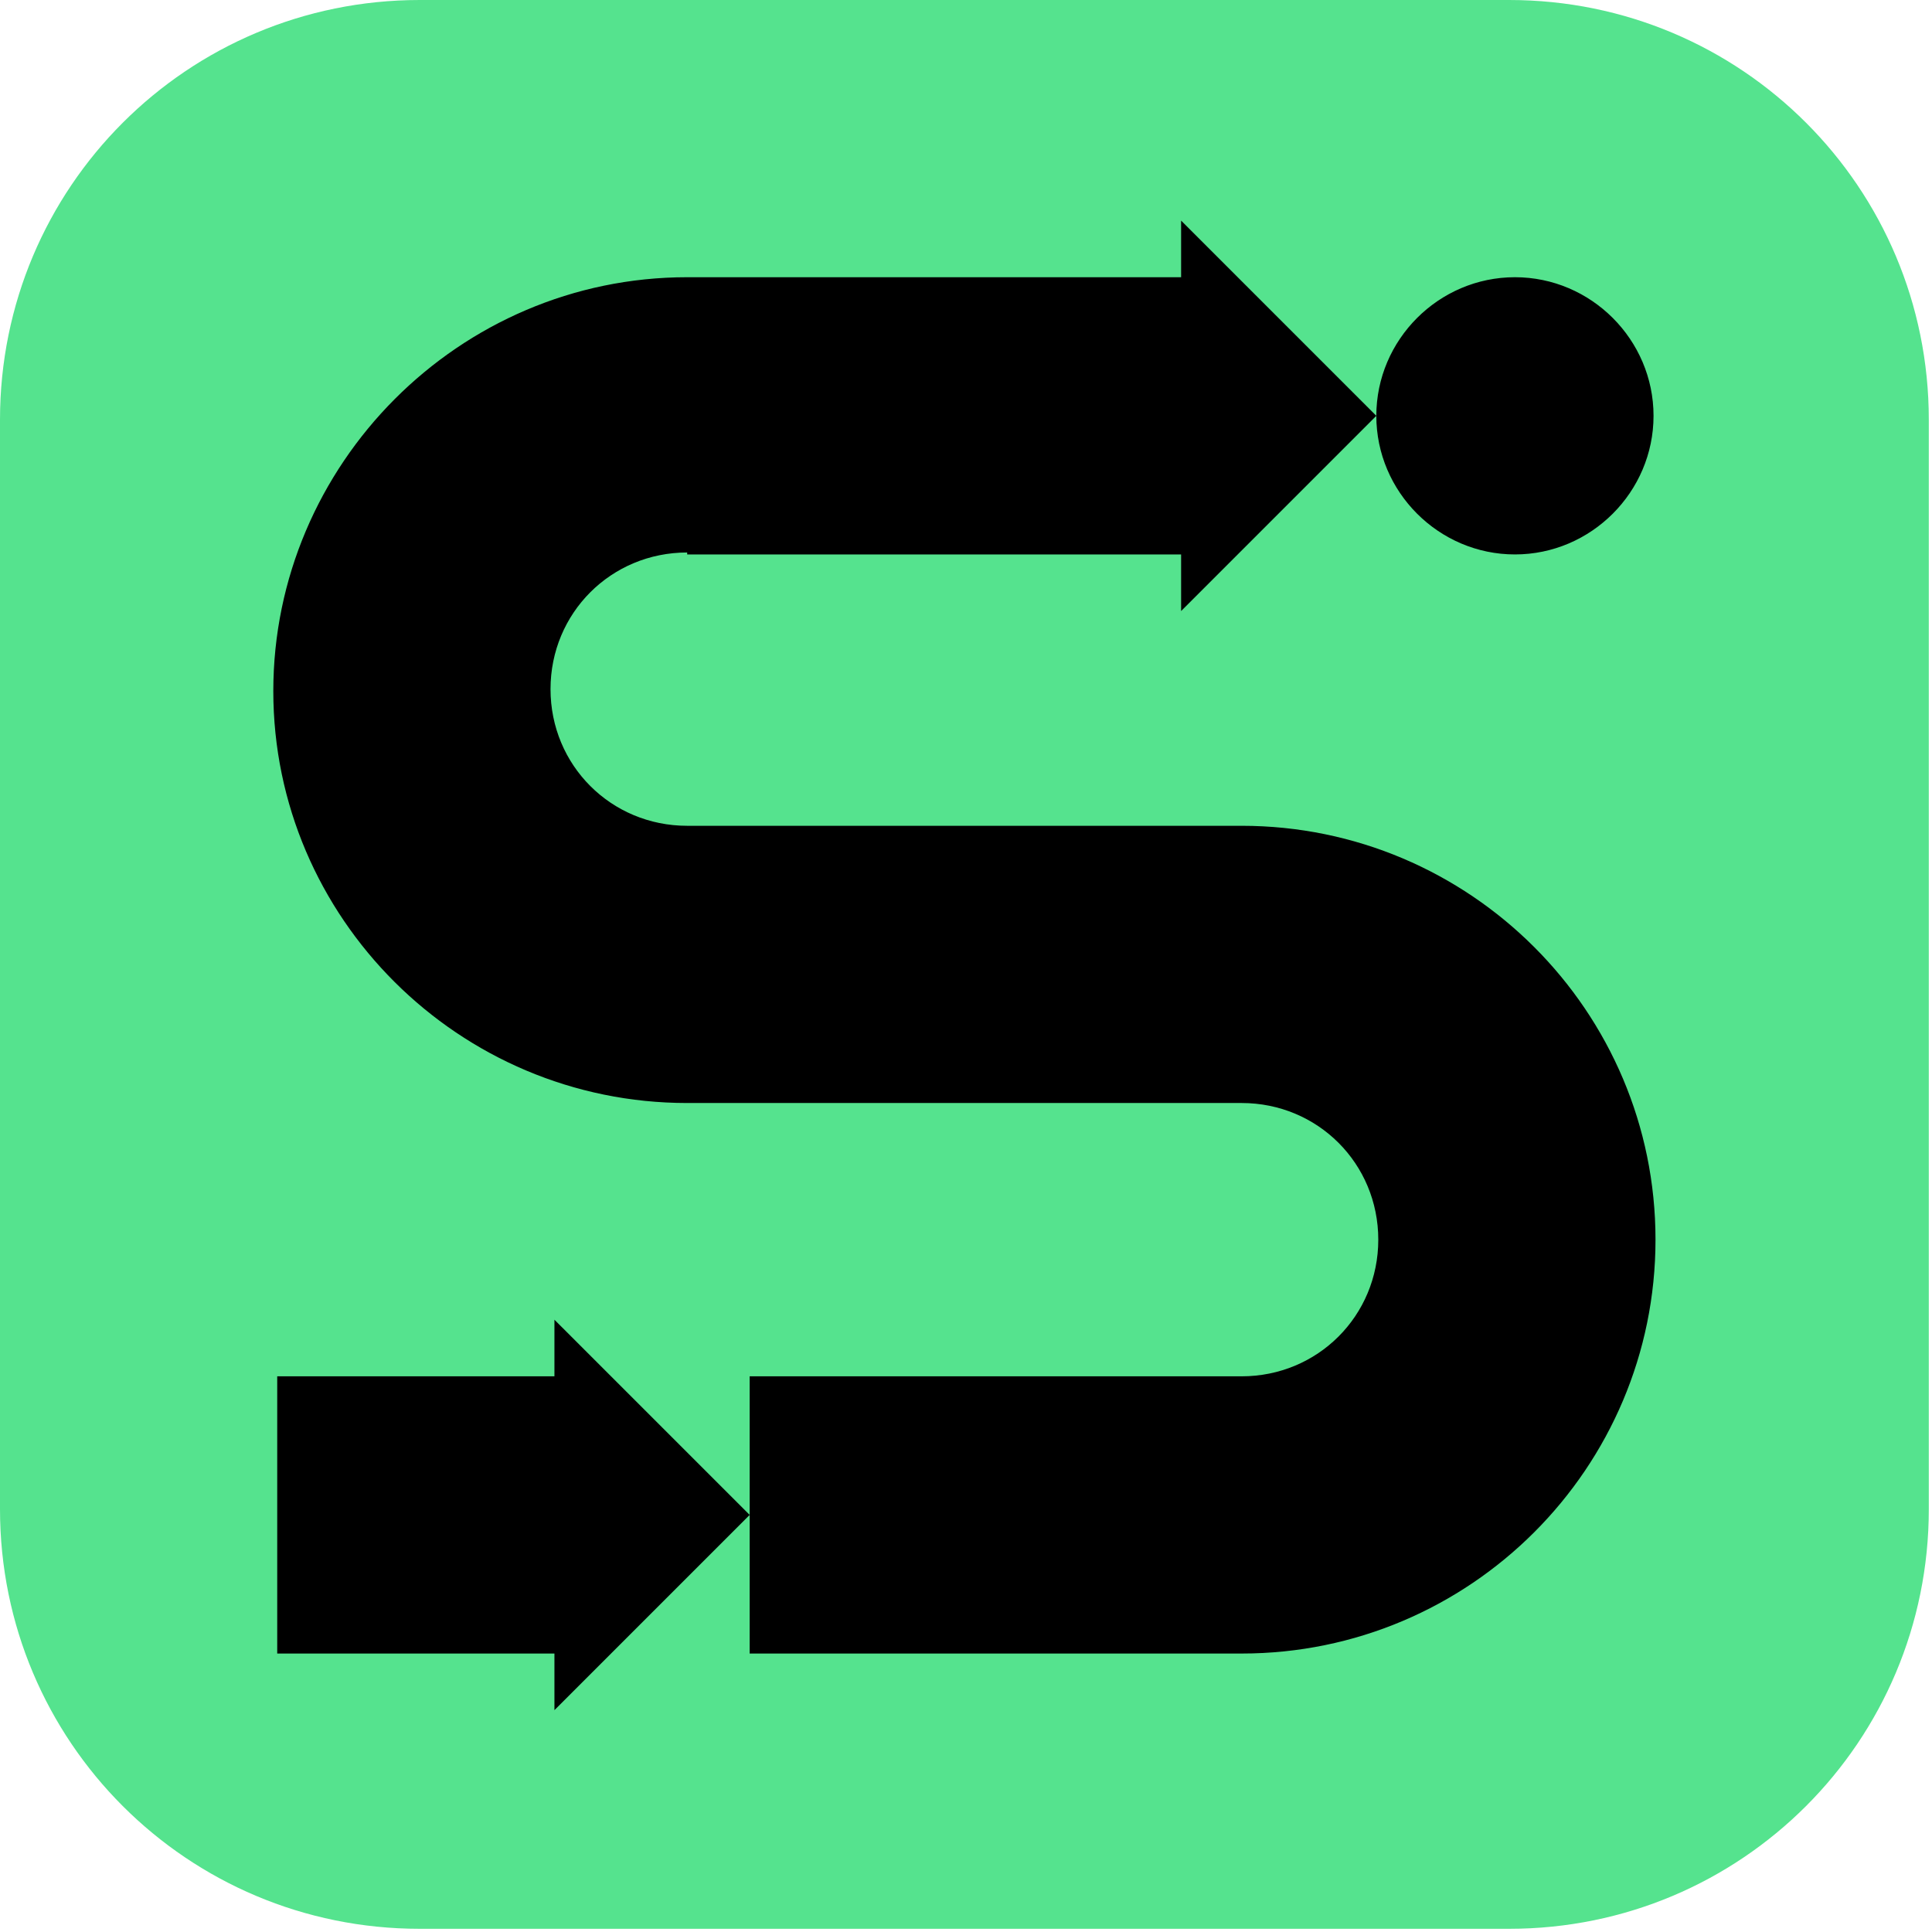
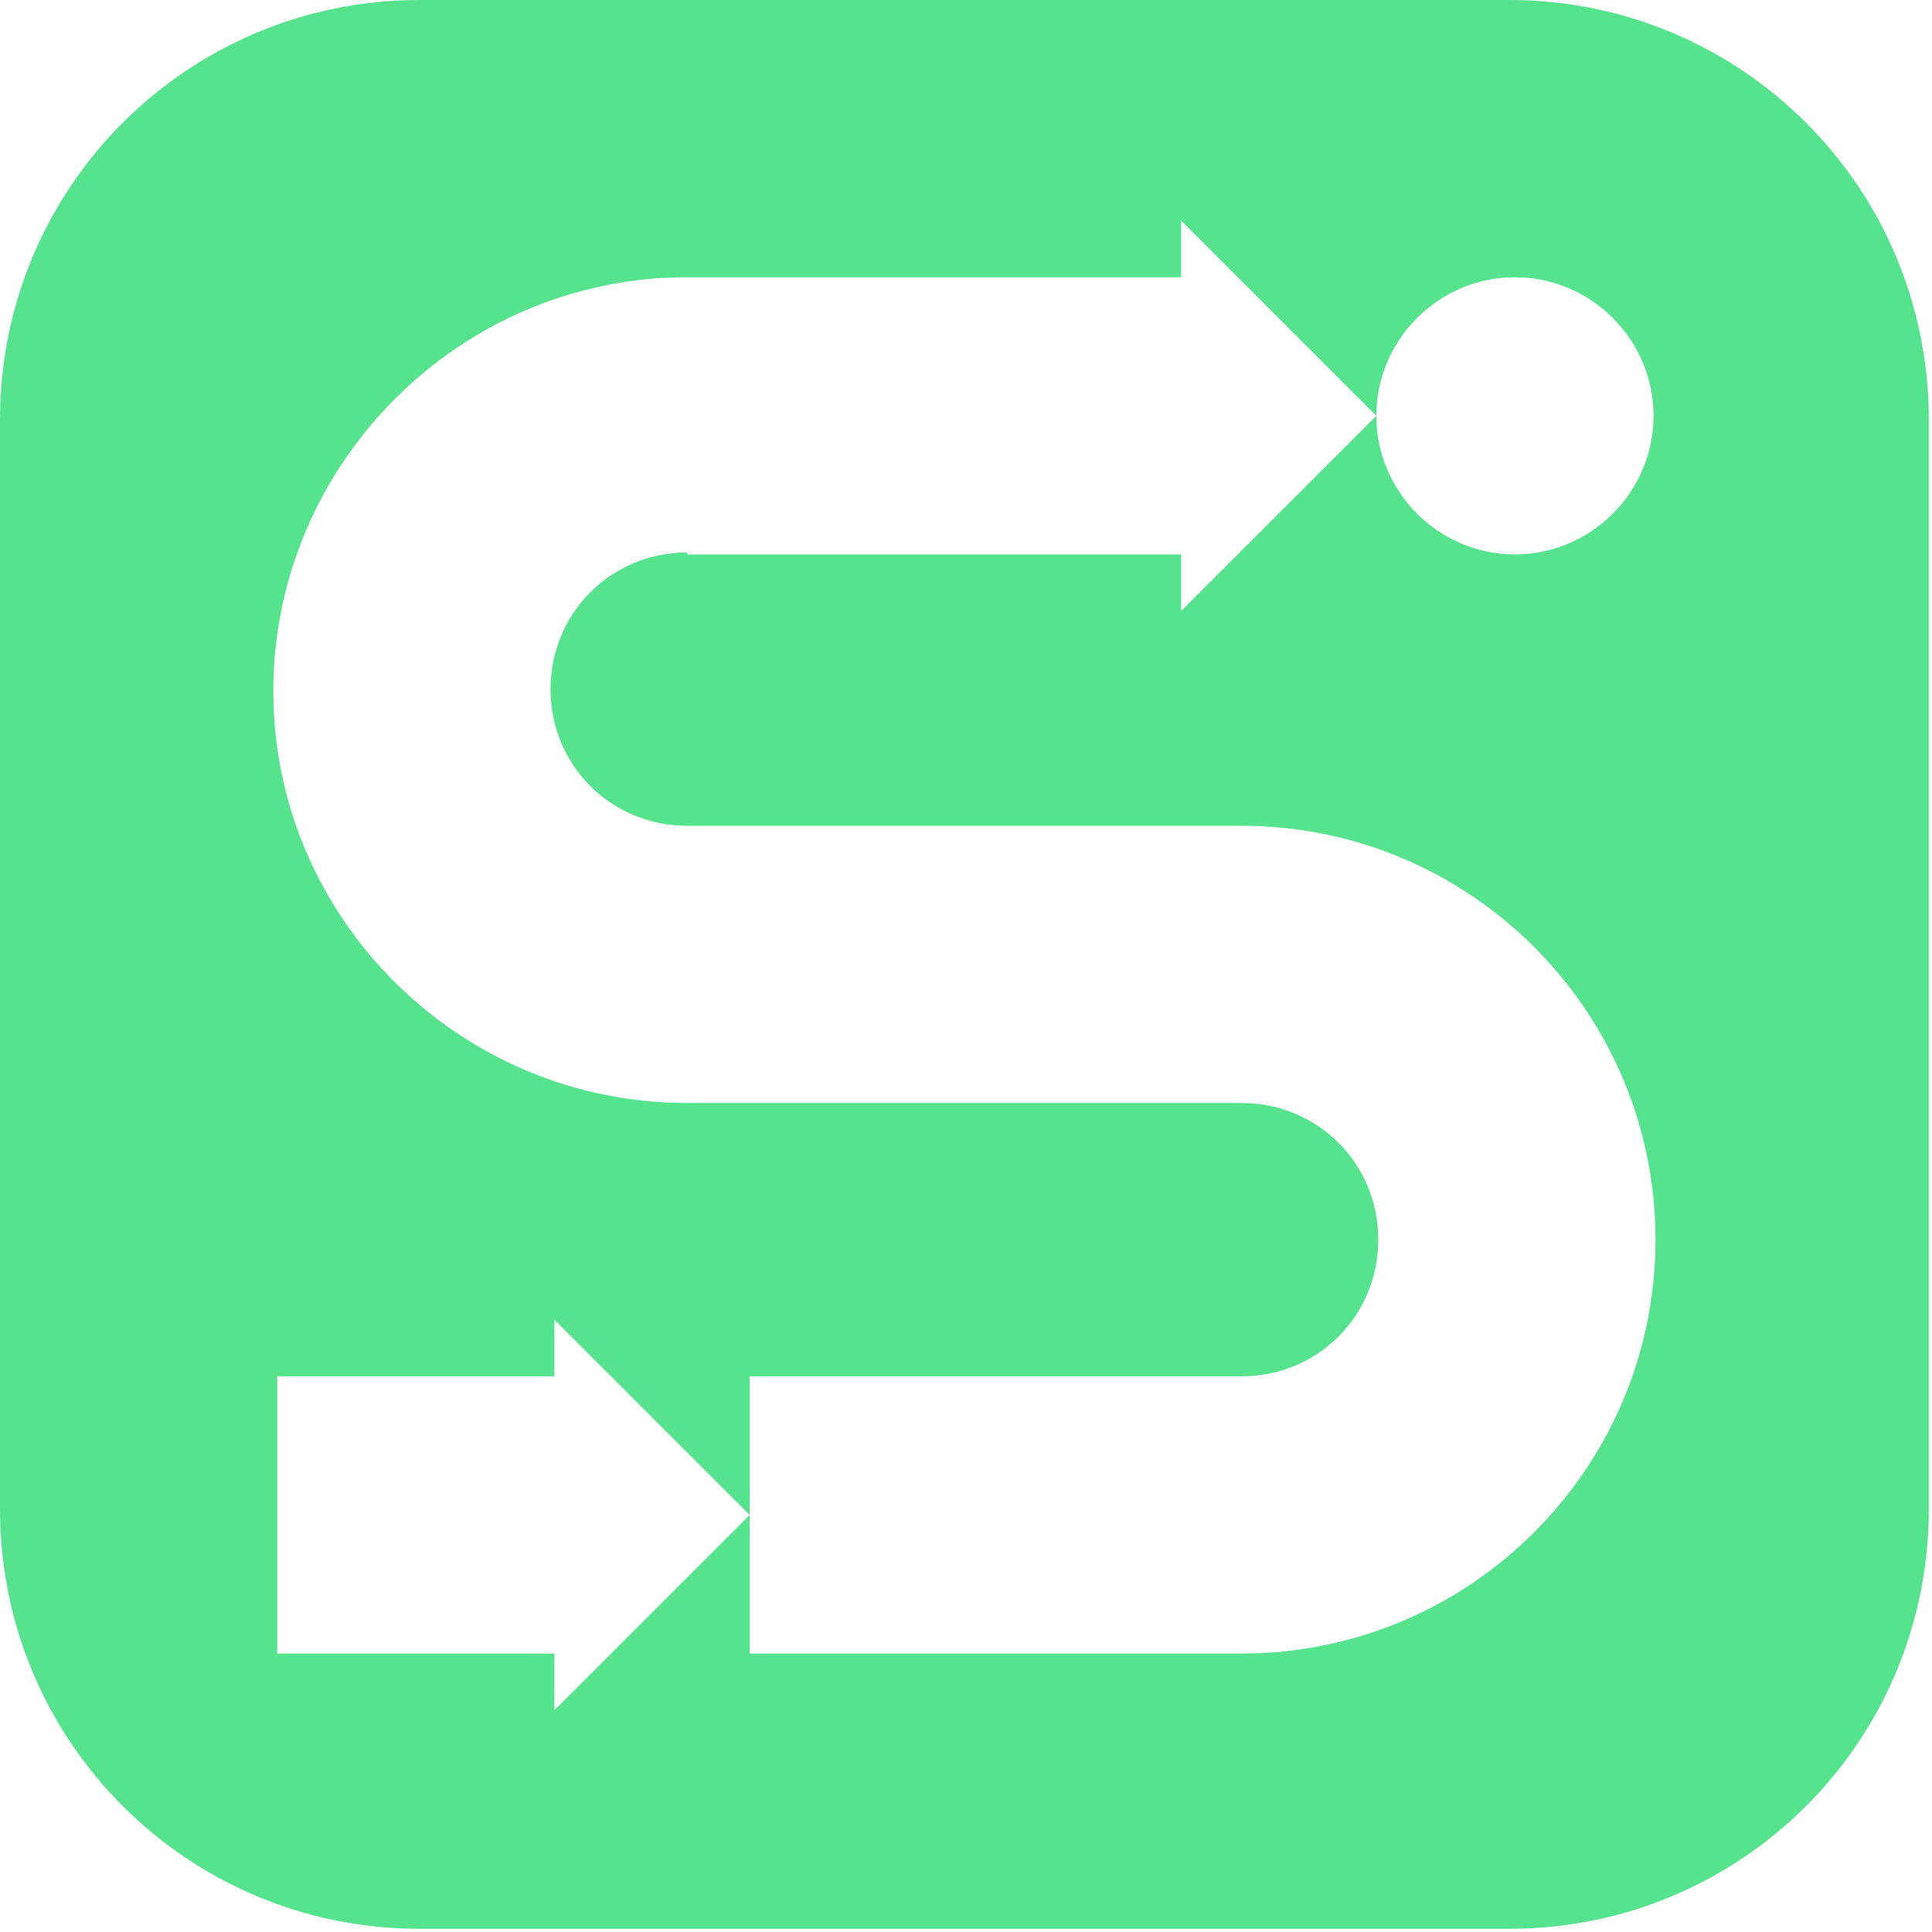
<svg xmlns="http://www.w3.org/2000/svg" width="121" height="121" viewBox="0 0 121 121" fill="none">
-   <rect x="12" y="13" width="96" height="96" rx="16" fill="black" />
  <path d="M94.513 0H26.288C11.738 0 0 11.738 0 26.288V94.513C0 109.062 11.738 120.8 26.288 120.8H94.513C109.062 120.8 120.8 109.062 120.8 94.513V26.288C120.8 11.738 109.062 0 94.513 0ZM34.724 107.106V103.56H17.362V86.198H34.724V82.653L46.951 94.879L34.724 107.106ZM43.038 34.602C38.27 34.602 34.479 38.392 34.479 43.16C34.479 47.929 38.27 51.719 43.038 51.719H52.086H68.714H77.762C92.067 51.719 103.683 63.334 103.683 77.64C103.683 91.945 92.067 103.56 77.762 103.56H46.951V86.198H77.762C82.53 86.198 86.321 82.408 86.321 77.64C86.321 72.871 82.53 69.081 77.762 69.081H68.714H52.086H43.038C28.733 69.081 17.117 57.466 17.117 43.283C17.117 29.1 28.733 17.362 43.038 17.362H73.972V13.816L86.198 26.043C86.198 21.274 90.111 17.362 94.879 17.362C99.648 17.362 103.56 21.274 103.56 26.043C103.56 30.811 99.648 34.724 94.879 34.724C90.111 34.724 86.198 30.811 86.198 26.043L73.972 38.27V34.724H43.038V34.602Z" fill="#55E38E" />
</svg>